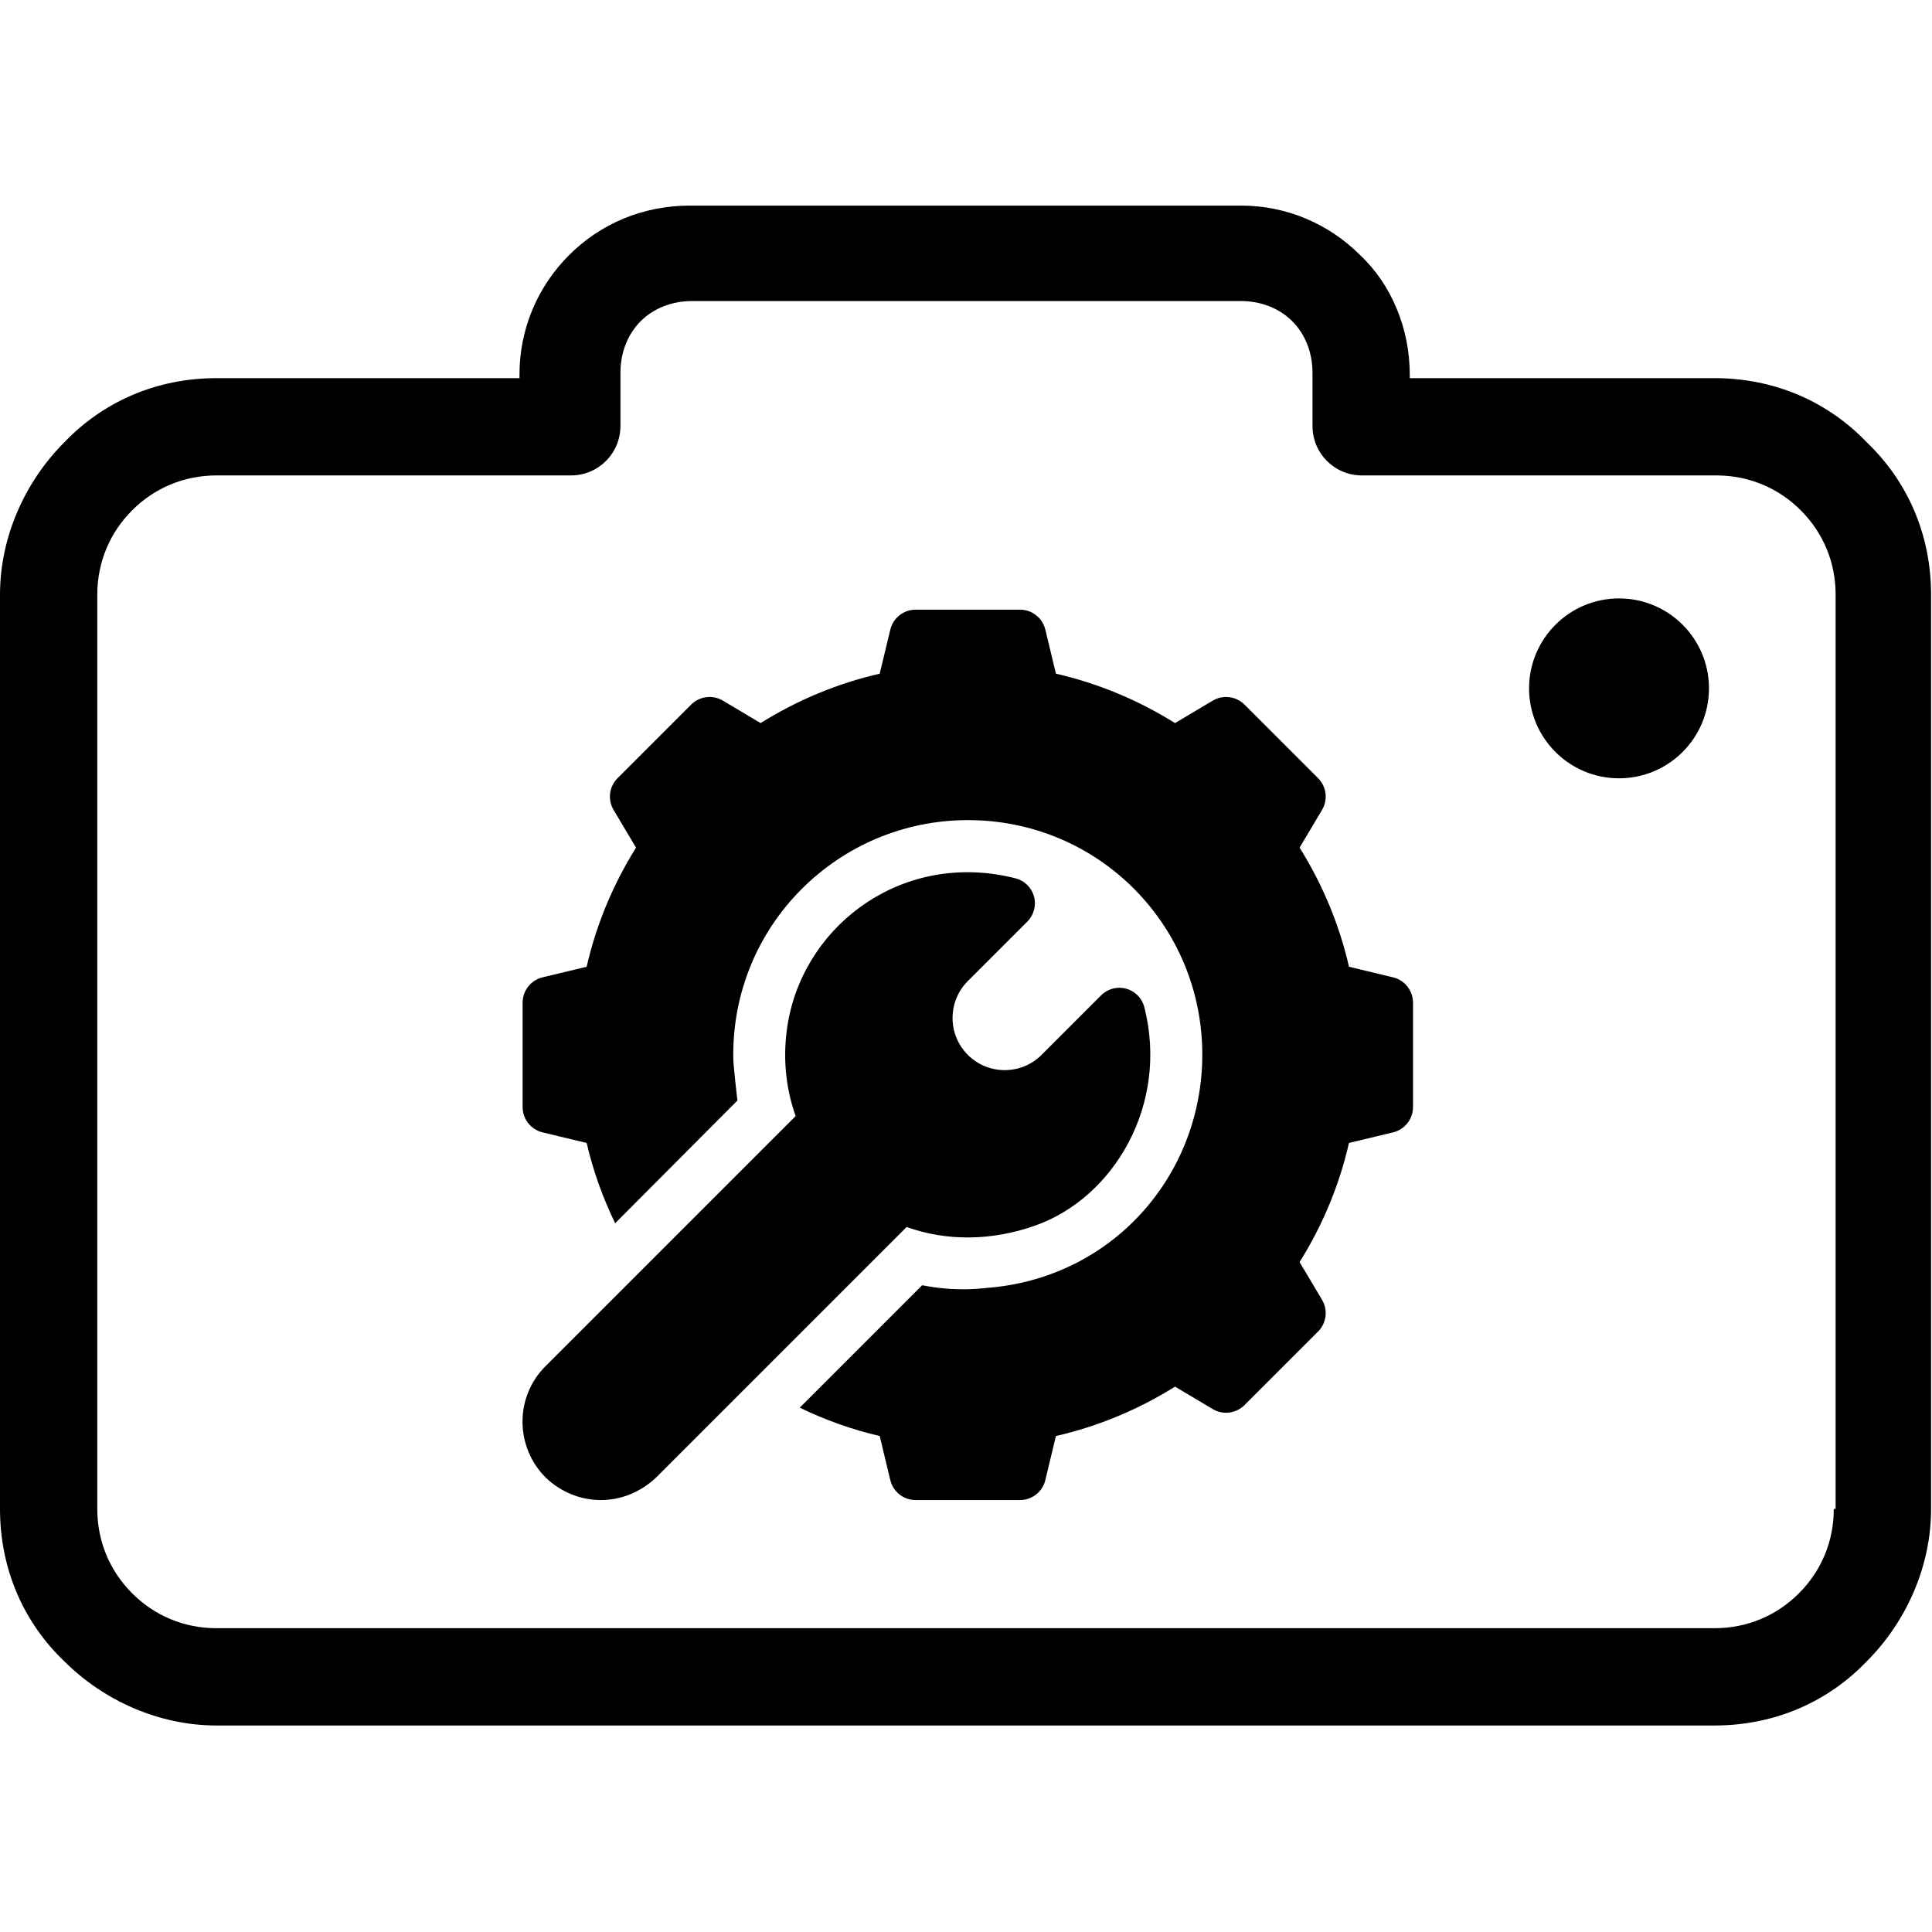
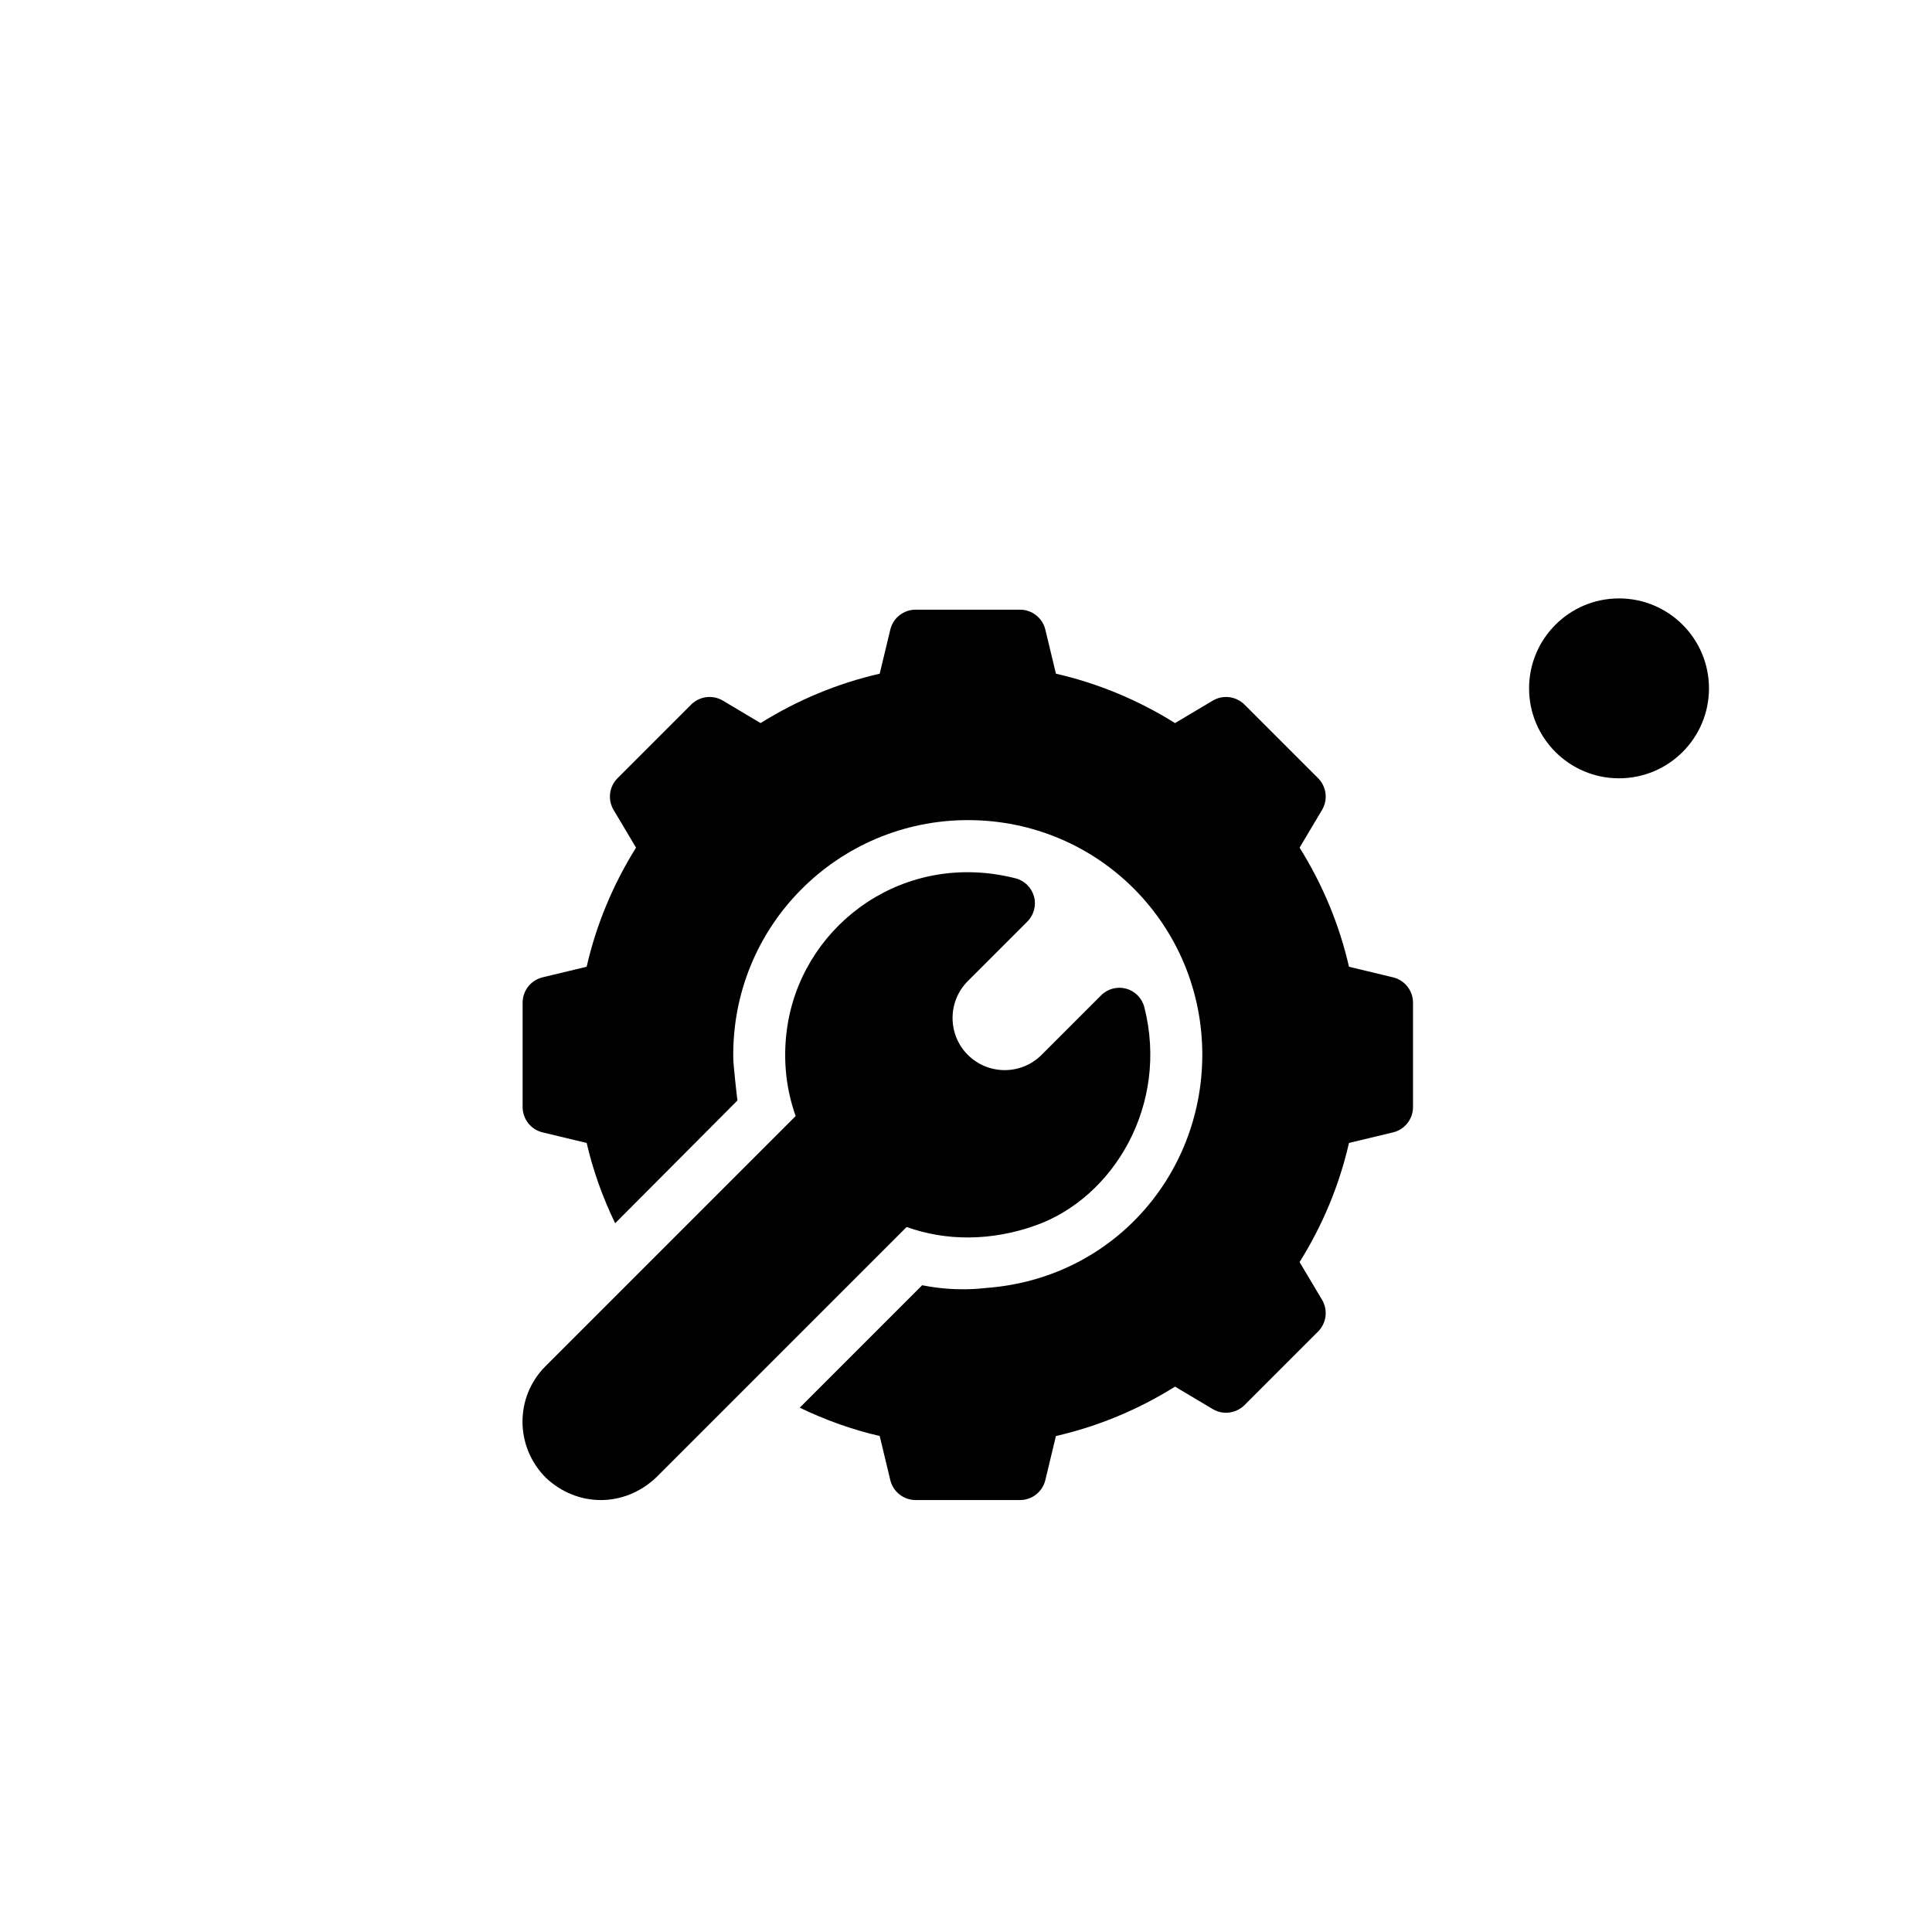
<svg xmlns="http://www.w3.org/2000/svg" width="100%" height="100%" viewBox="0 0 421 421" version="1.1" xml:space="preserve" style="fill-rule:evenodd;clip-rule:evenodd;stroke-linejoin:round;stroke-miterlimit:2;">
  <g>
    <g transform="matrix(0.379,0,0,0.379,113.859,132.84)">
      <g>
        <g>
          <path d="M123.583,282.227C123.583,282.228 123.584,282.231 123.584,282.231C123.901,281.911 123.88,281.93 123.583,282.227Z" style="fill-rule:nonzero;" />
          <path d="M500.65,211.459L475.19,205.337C469.654,181.17 460.119,158.204 446.791,136.85L459.694,115.188C463.21,109.286 462.257,101.757 457.409,96.909L415.124,54.624C410.276,49.791 402.763,48.824 396.845,52.339L375.183,65.242C353.829,51.914 330.863,42.379 306.696,36.843L300.574,11.383C298.904,4.719 292.914,0.031 286.03,0.031L226.038,0.031C219.154,0.031 213.164,4.718 211.494,11.383L205.372,36.843C181.205,42.379 158.239,51.914 136.885,65.242L115.223,52.339C109.321,48.823 101.792,49.776 96.944,54.624L54.657,96.908C49.809,101.756 48.857,109.284 52.372,115.187L65.275,136.849C51.947,158.203 42.412,181.169 36.876,205.336L11.416,211.458C4.752,213.128 0.064,219.118 0.064,226.002L0.064,285.994C0.064,292.878 4.751,298.883 11.43,300.538L36.89,306.66C40.581,322.674 46.136,338.059 53.27,352.815C64.285,341.755 119.607,286.196 123.583,282.225C123.387,281.215 121.244,262.004 121.187,258.262C119.911,181.835 181.47,121.029 256.091,121.029C331.223,121.029 391.134,181.611 390.851,256.466C390.529,325.693 338.86,384.627 266.696,390.017C263.574,390.257 249.46,392.339 229.787,388.461L159.396,458.852C174.096,465.943 189.423,471.462 205.371,475.139L211.493,500.614C213.163,507.278 219.153,511.966 226.037,511.966L286.029,511.966C292.913,511.966 298.903,507.279 300.573,500.614L306.695,475.154C330.862,469.618 353.828,460.083 375.182,446.755L396.844,459.658C402.717,463.174 410.26,462.207 415.123,457.373L457.408,415.088C462.256,410.24 463.208,402.712 459.693,396.809L446.79,375.147C460.133,353.793 469.653,330.827 475.189,306.645L500.634,300.538C507.313,298.883 512,292.878 512,285.994L512,226.002C512,219.119 507.314,213.128 500.65,211.459Z" style="fill-rule:nonzero;" />
        </g>
      </g>
      <g>
        <path d="M357.518,228.58C356.201,223.416 352.214,219.354 347.073,217.946C341.934,216.536 336.443,218.005 332.674,221.773L298.449,256C286.75,267.699 267.732,267.699 256.032,256C244.344,244.312 244.344,225.272 256.032,213.583L290.272,179.343C294.04,175.575 295.495,170.075 294.086,164.938C292.676,159.801 288.619,155.808 283.456,154.496C220.17,138.413 163.218,179.636 152.773,236.563C149.419,255.311 150.913,273.985 157.049,291.18C148.515,299.715 16.701,431.527 13.158,435.072C-4.433,452.663 -4.433,481.282 13.436,499.151C31.138,515.931 58.249,516.637 76.958,498.873L220.85,354.981C243.893,363.205 269.592,363.038 294.741,354.164C340.056,338.174 371.771,284.511 357.518,228.58Z" style="fill-rule:nonzero;" />
      </g>
    </g>
-     <path d="M406.8,96.4C398.4,87.6 386.8,82.4 373.6,82.4L307.2,82.4L307.2,81.6C307.2,71.6 303.2,62 296.4,55.6C289.6,48.8 280.4,44.8 270.4,44.8L150.4,44.8C140,44.8 130.8,48.8 124,55.6C117.2,62.4 113.2,71.6 113.2,81.6L113.2,82.4L47.2,82.4C34,82.4 22.4,87.6 14,96.4C5.6,104.8 0,116.8 0,129.6L0,328.8C0,342 5.2,353.6 14,362C22.4,370.4 34.4,376 47.2,376L373.6,376C386.8,376 398.4,370.8 406.8,362C415.2,353.6 420.8,341.6 420.8,328.8L420.8,129.6C420.8,116.4 415.6,104.8 406.8,96.4ZM400,328.8L399.6,328.8C399.6,336 396.8,342.4 392,347.2C387.2,352 380.8,354.8 373.6,354.8L47.2,354.8C40,354.8 33.6,352 28.8,347.2C24,342.4 21.2,336 21.2,328.8L21.2,129.6C21.2,122.4 24,116 28.8,111.2C33.6,106.4 40,103.6 47.2,103.6L124.4,103.6C130.4,103.6 135.2,98.8 135.2,92.8L135.2,81.2C135.2,76.8 136.8,72.8 139.6,70C142.4,67.2 146.4,65.6 150.8,65.6L270.4,65.6C274.8,65.6 278.8,67.2 281.6,70C284.4,72.8 286,76.8 286,81.2L286,92.8C286,98.8 290.8,103.6 296.8,103.6L374,103.6C381.2,103.6 387.6,106.4 392.4,111.2C397.2,116 400,122.4 400,129.6L400,328.8Z" style="fill-rule:nonzero;" />
    <circle cx="352.8" cy="150" r="19.6" />
  </g>
</svg>